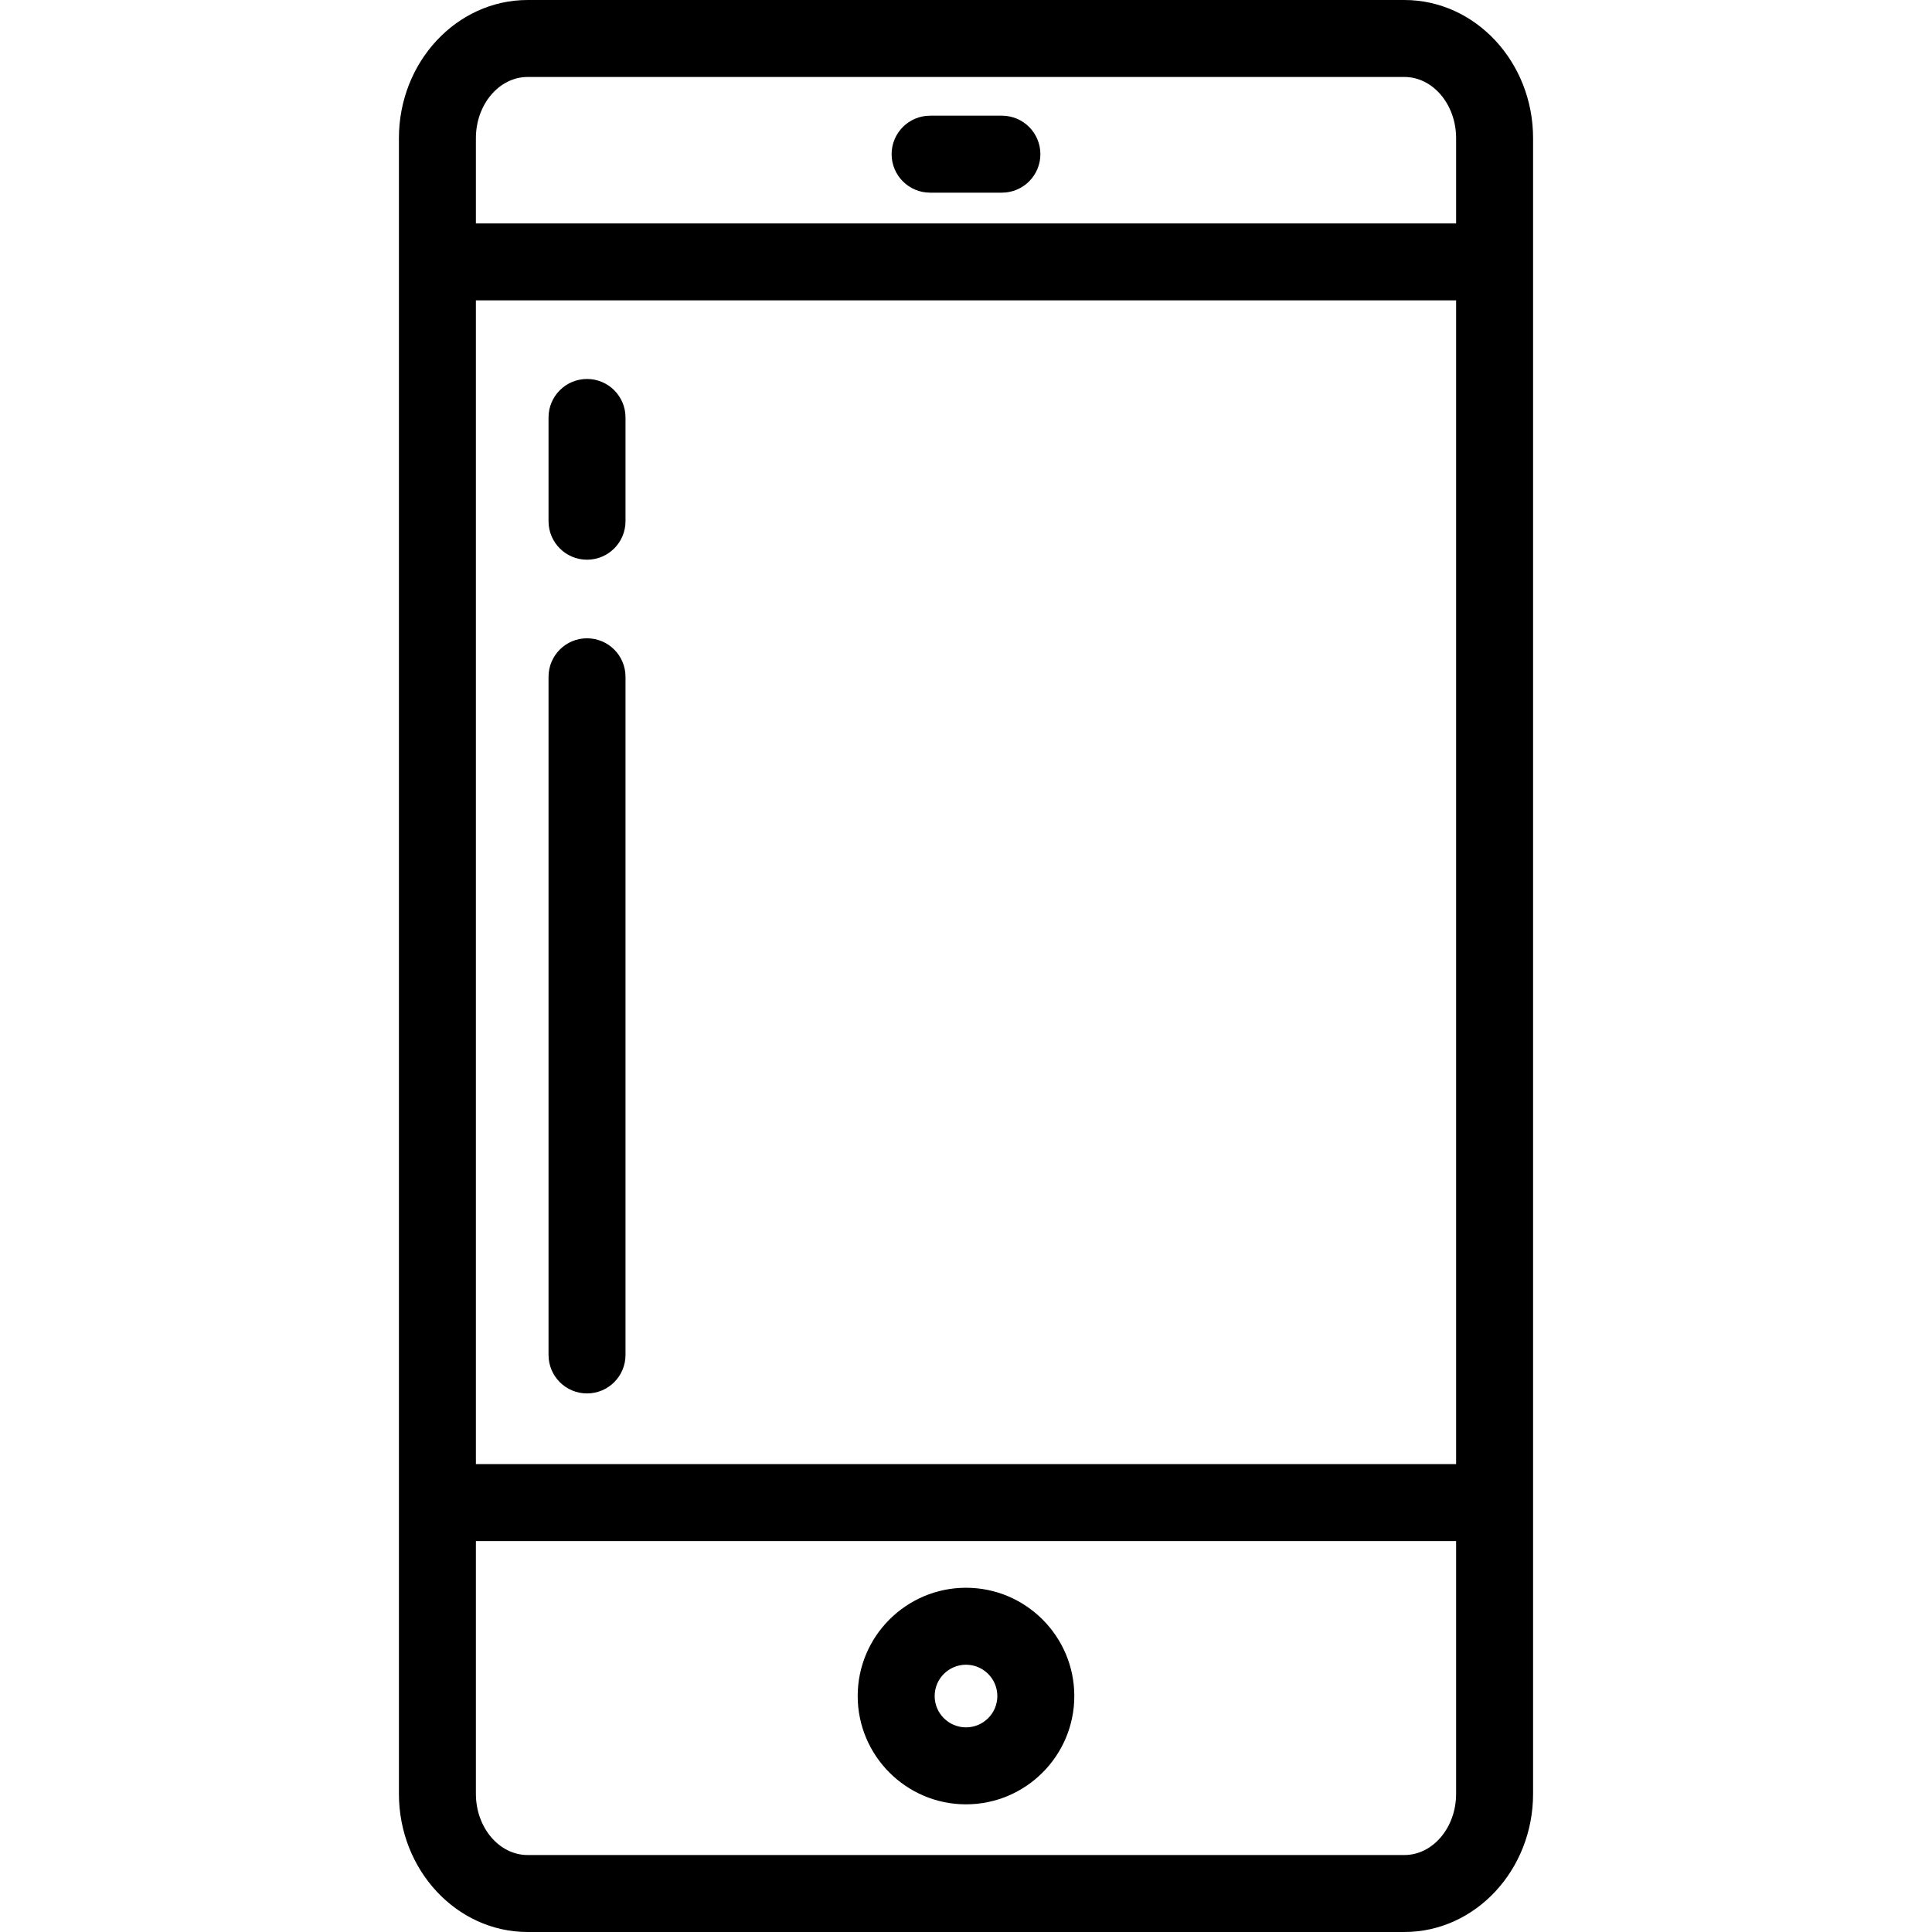
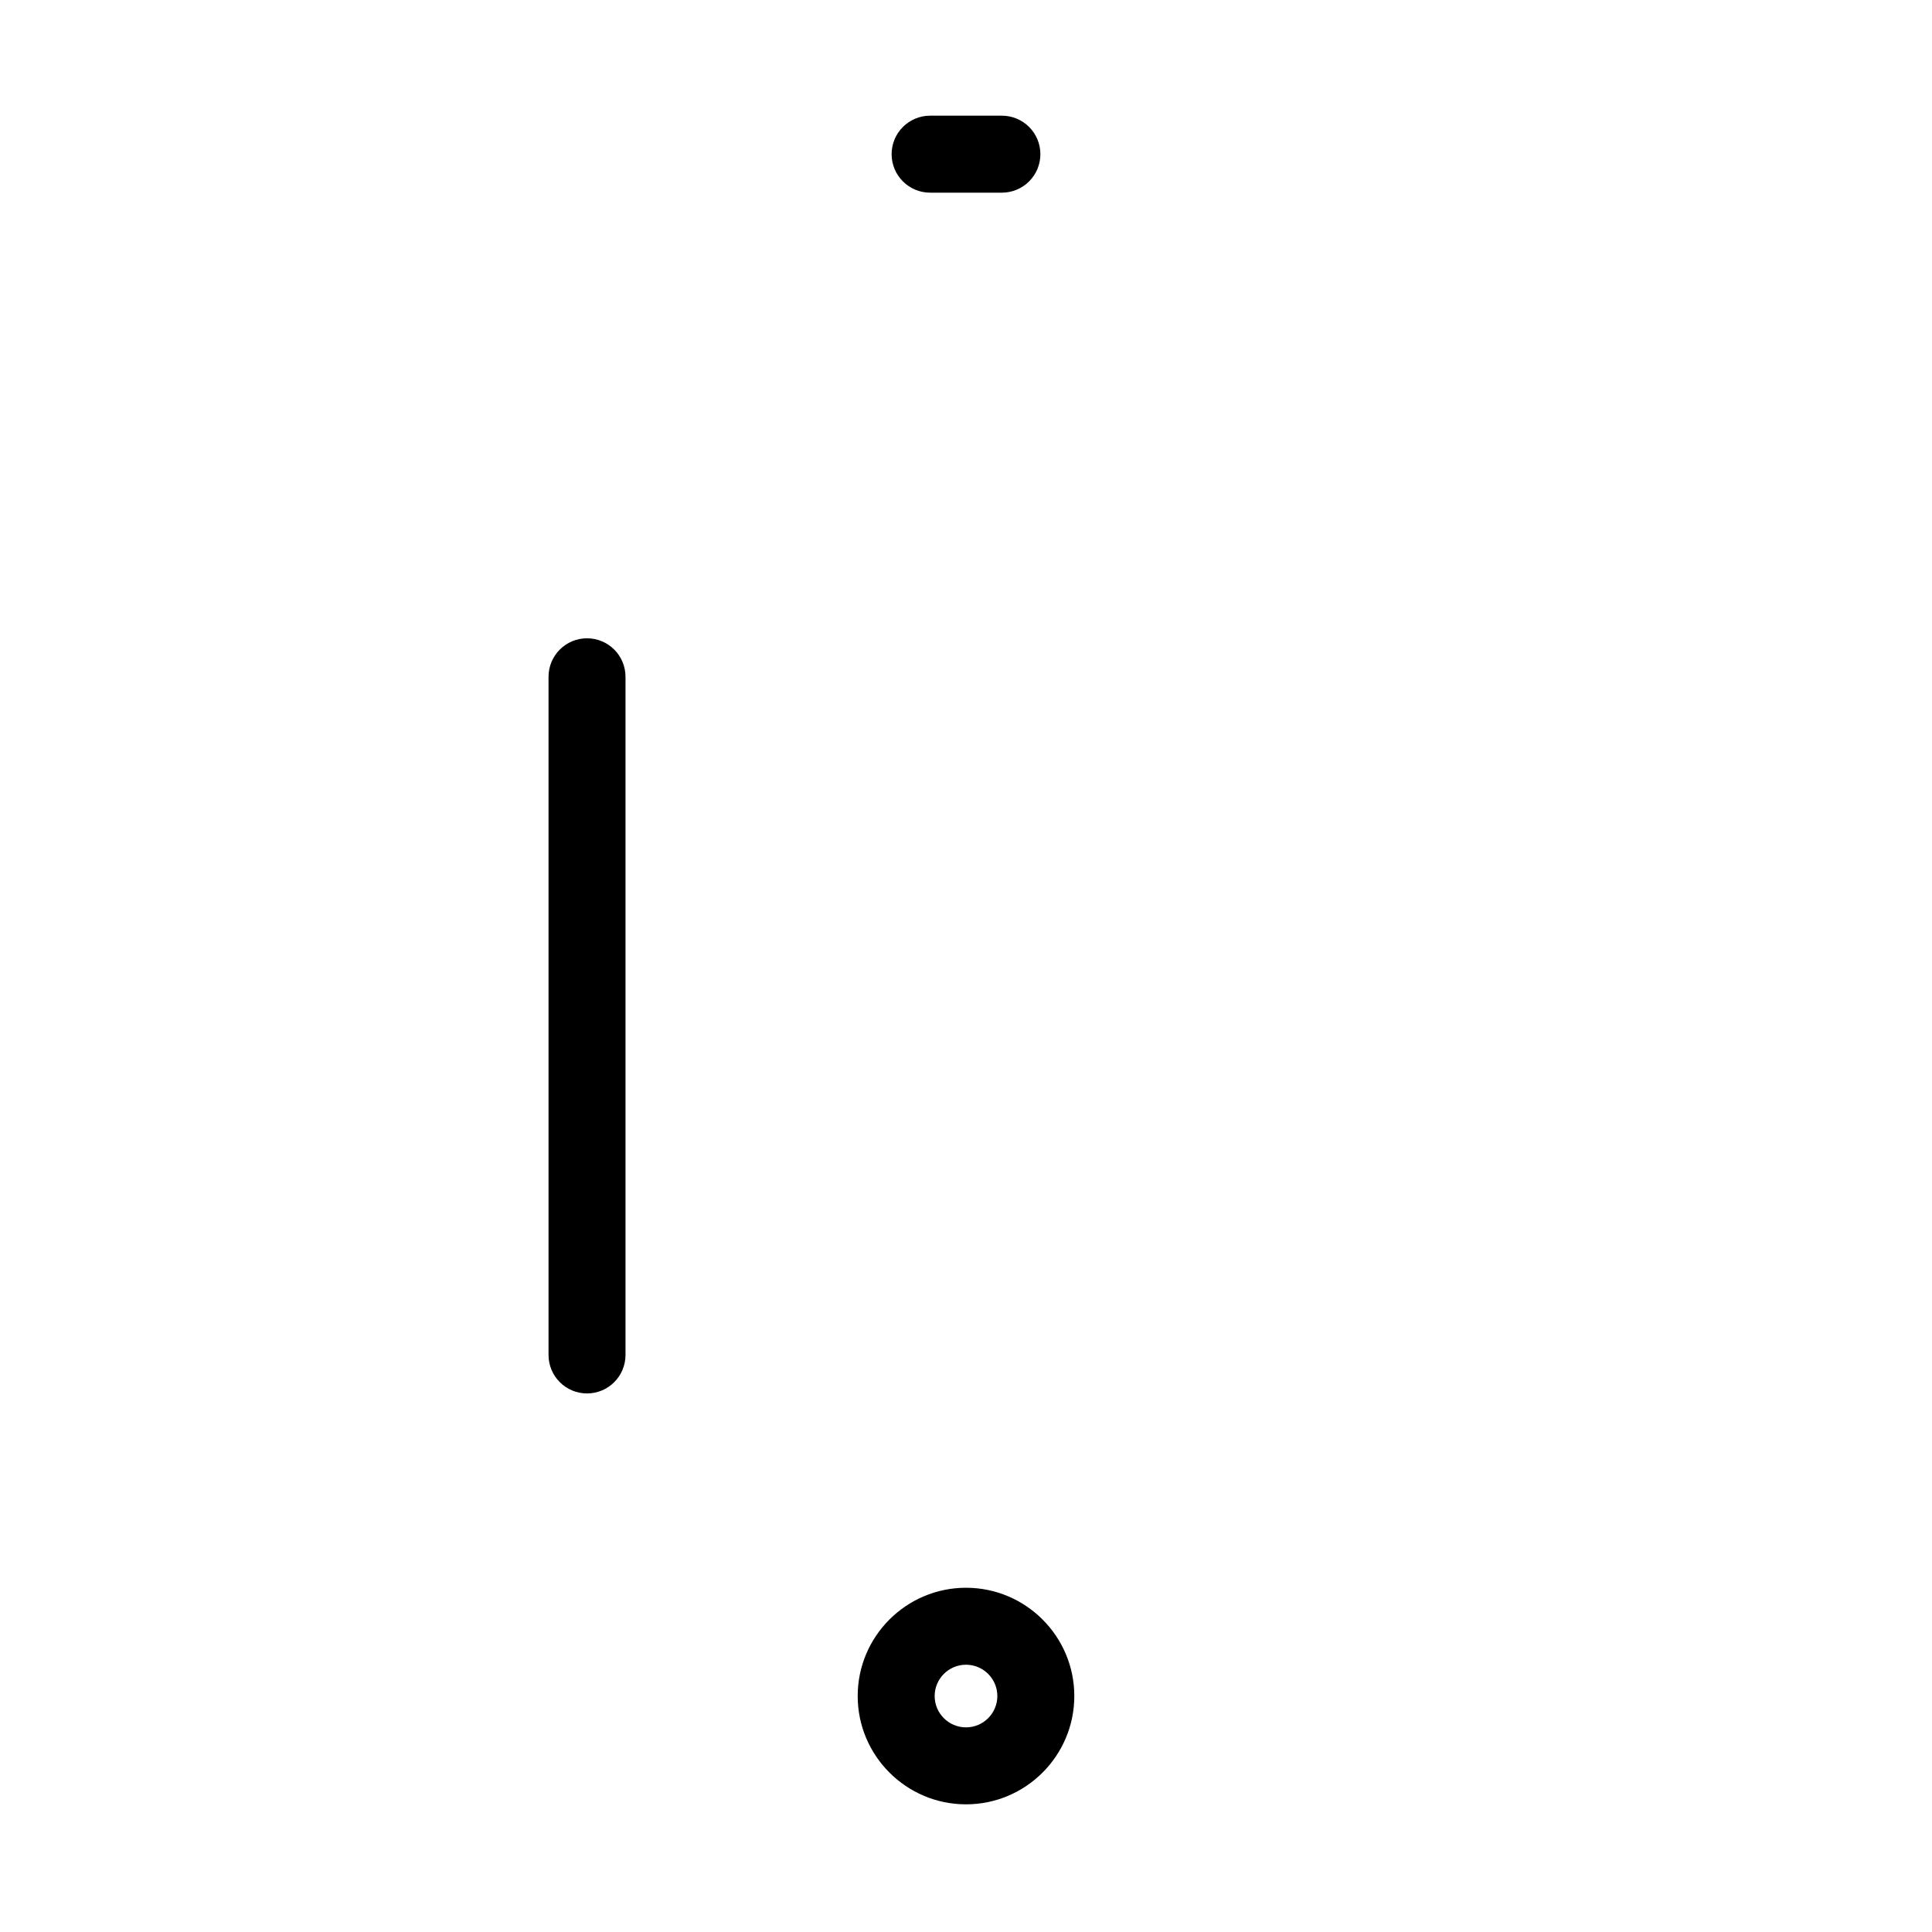
<svg xmlns="http://www.w3.org/2000/svg" width="50" height="50" viewBox="0 0 50 50" fill="none">
-   <path d="M10.324 46.423C10.324 48.395 11.818 50 13.655 50H36.345C38.182 50 39.676 48.395 39.676 46.423V3.577C39.676 1.605 38.182 0 36.345 0H13.655C11.818 0 10.324 1.605 10.324 3.577V46.423ZM12.316 7.774H37.684V37.89H12.316V7.774ZM12.316 3.577C12.316 2.703 12.917 1.992 13.655 1.992H36.345C37.083 1.992 37.684 2.703 37.684 3.577V5.782H12.316V3.577ZM37.684 46.423C37.684 47.297 37.083 48.008 36.345 48.008H13.655C12.917 48.008 12.316 47.297 12.316 46.423V39.882H37.684V46.423Z" fill="black" />
  <path d="M25 46.696C26.546 46.696 27.803 45.439 27.803 43.893C27.803 42.348 26.546 41.091 25 41.091C23.455 41.091 22.197 42.348 22.197 43.893C22.197 45.439 23.455 46.696 25 46.696ZM25 43.083C25.447 43.083 25.811 43.446 25.811 43.894C25.811 44.341 25.447 44.704 25 44.704C24.553 44.704 24.189 44.341 24.189 43.894C24.189 43.446 24.553 43.083 25 43.083Z" fill="black" />
  <path d="M25.929 2.994H24.071C23.521 2.994 23.075 3.44 23.075 3.99C23.075 4.54 23.521 4.986 24.071 4.986H25.929C26.479 4.986 26.925 4.54 26.925 3.99C26.925 3.44 26.479 2.994 25.929 2.994Z" fill="black" />
  <path d="M15.192 16.519C14.642 16.519 14.196 16.965 14.196 17.515V35.066C14.196 35.616 14.642 36.062 15.192 36.062C15.742 36.062 16.188 35.616 16.188 35.066V17.515C16.188 16.965 15.742 16.519 15.192 16.519Z" fill="black" />
-   <path d="M15.192 9.808C14.642 9.808 14.196 10.254 14.196 10.804V13.489C14.196 14.039 14.642 14.485 15.192 14.485C15.742 14.485 16.188 14.039 16.188 13.489V10.804C16.188 10.254 15.742 9.808 15.192 9.808Z" fill="black" />
</svg>